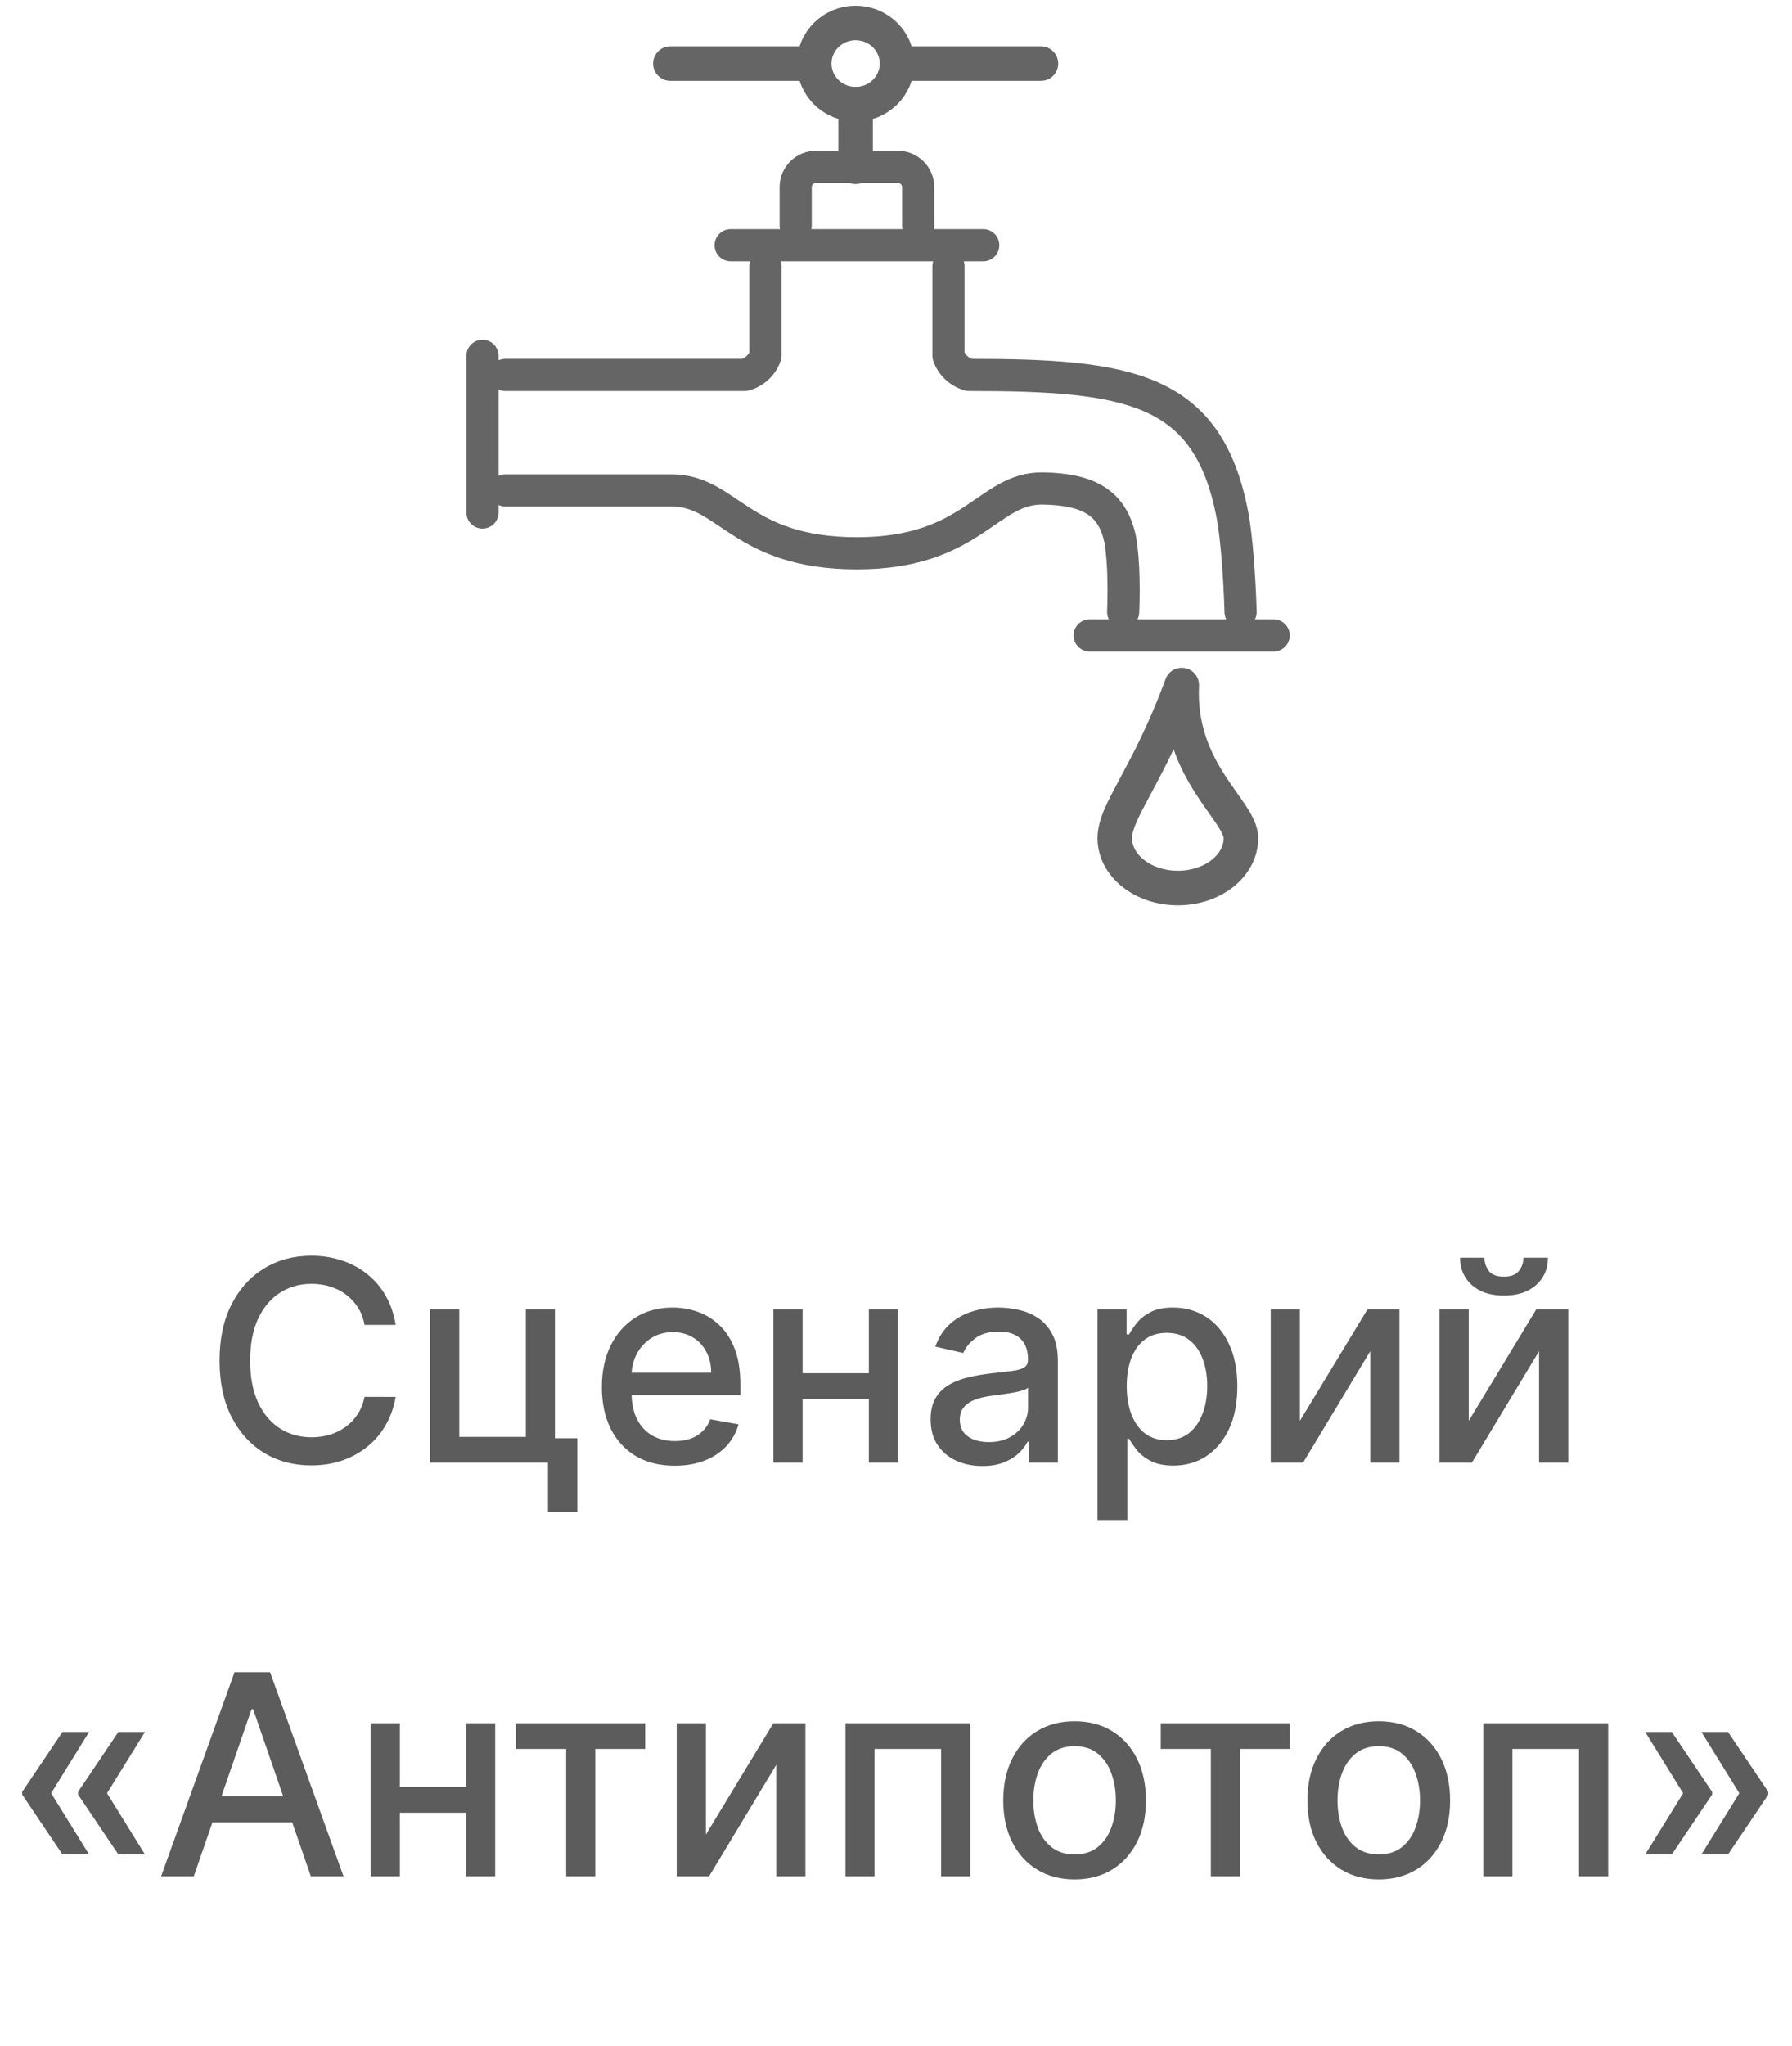
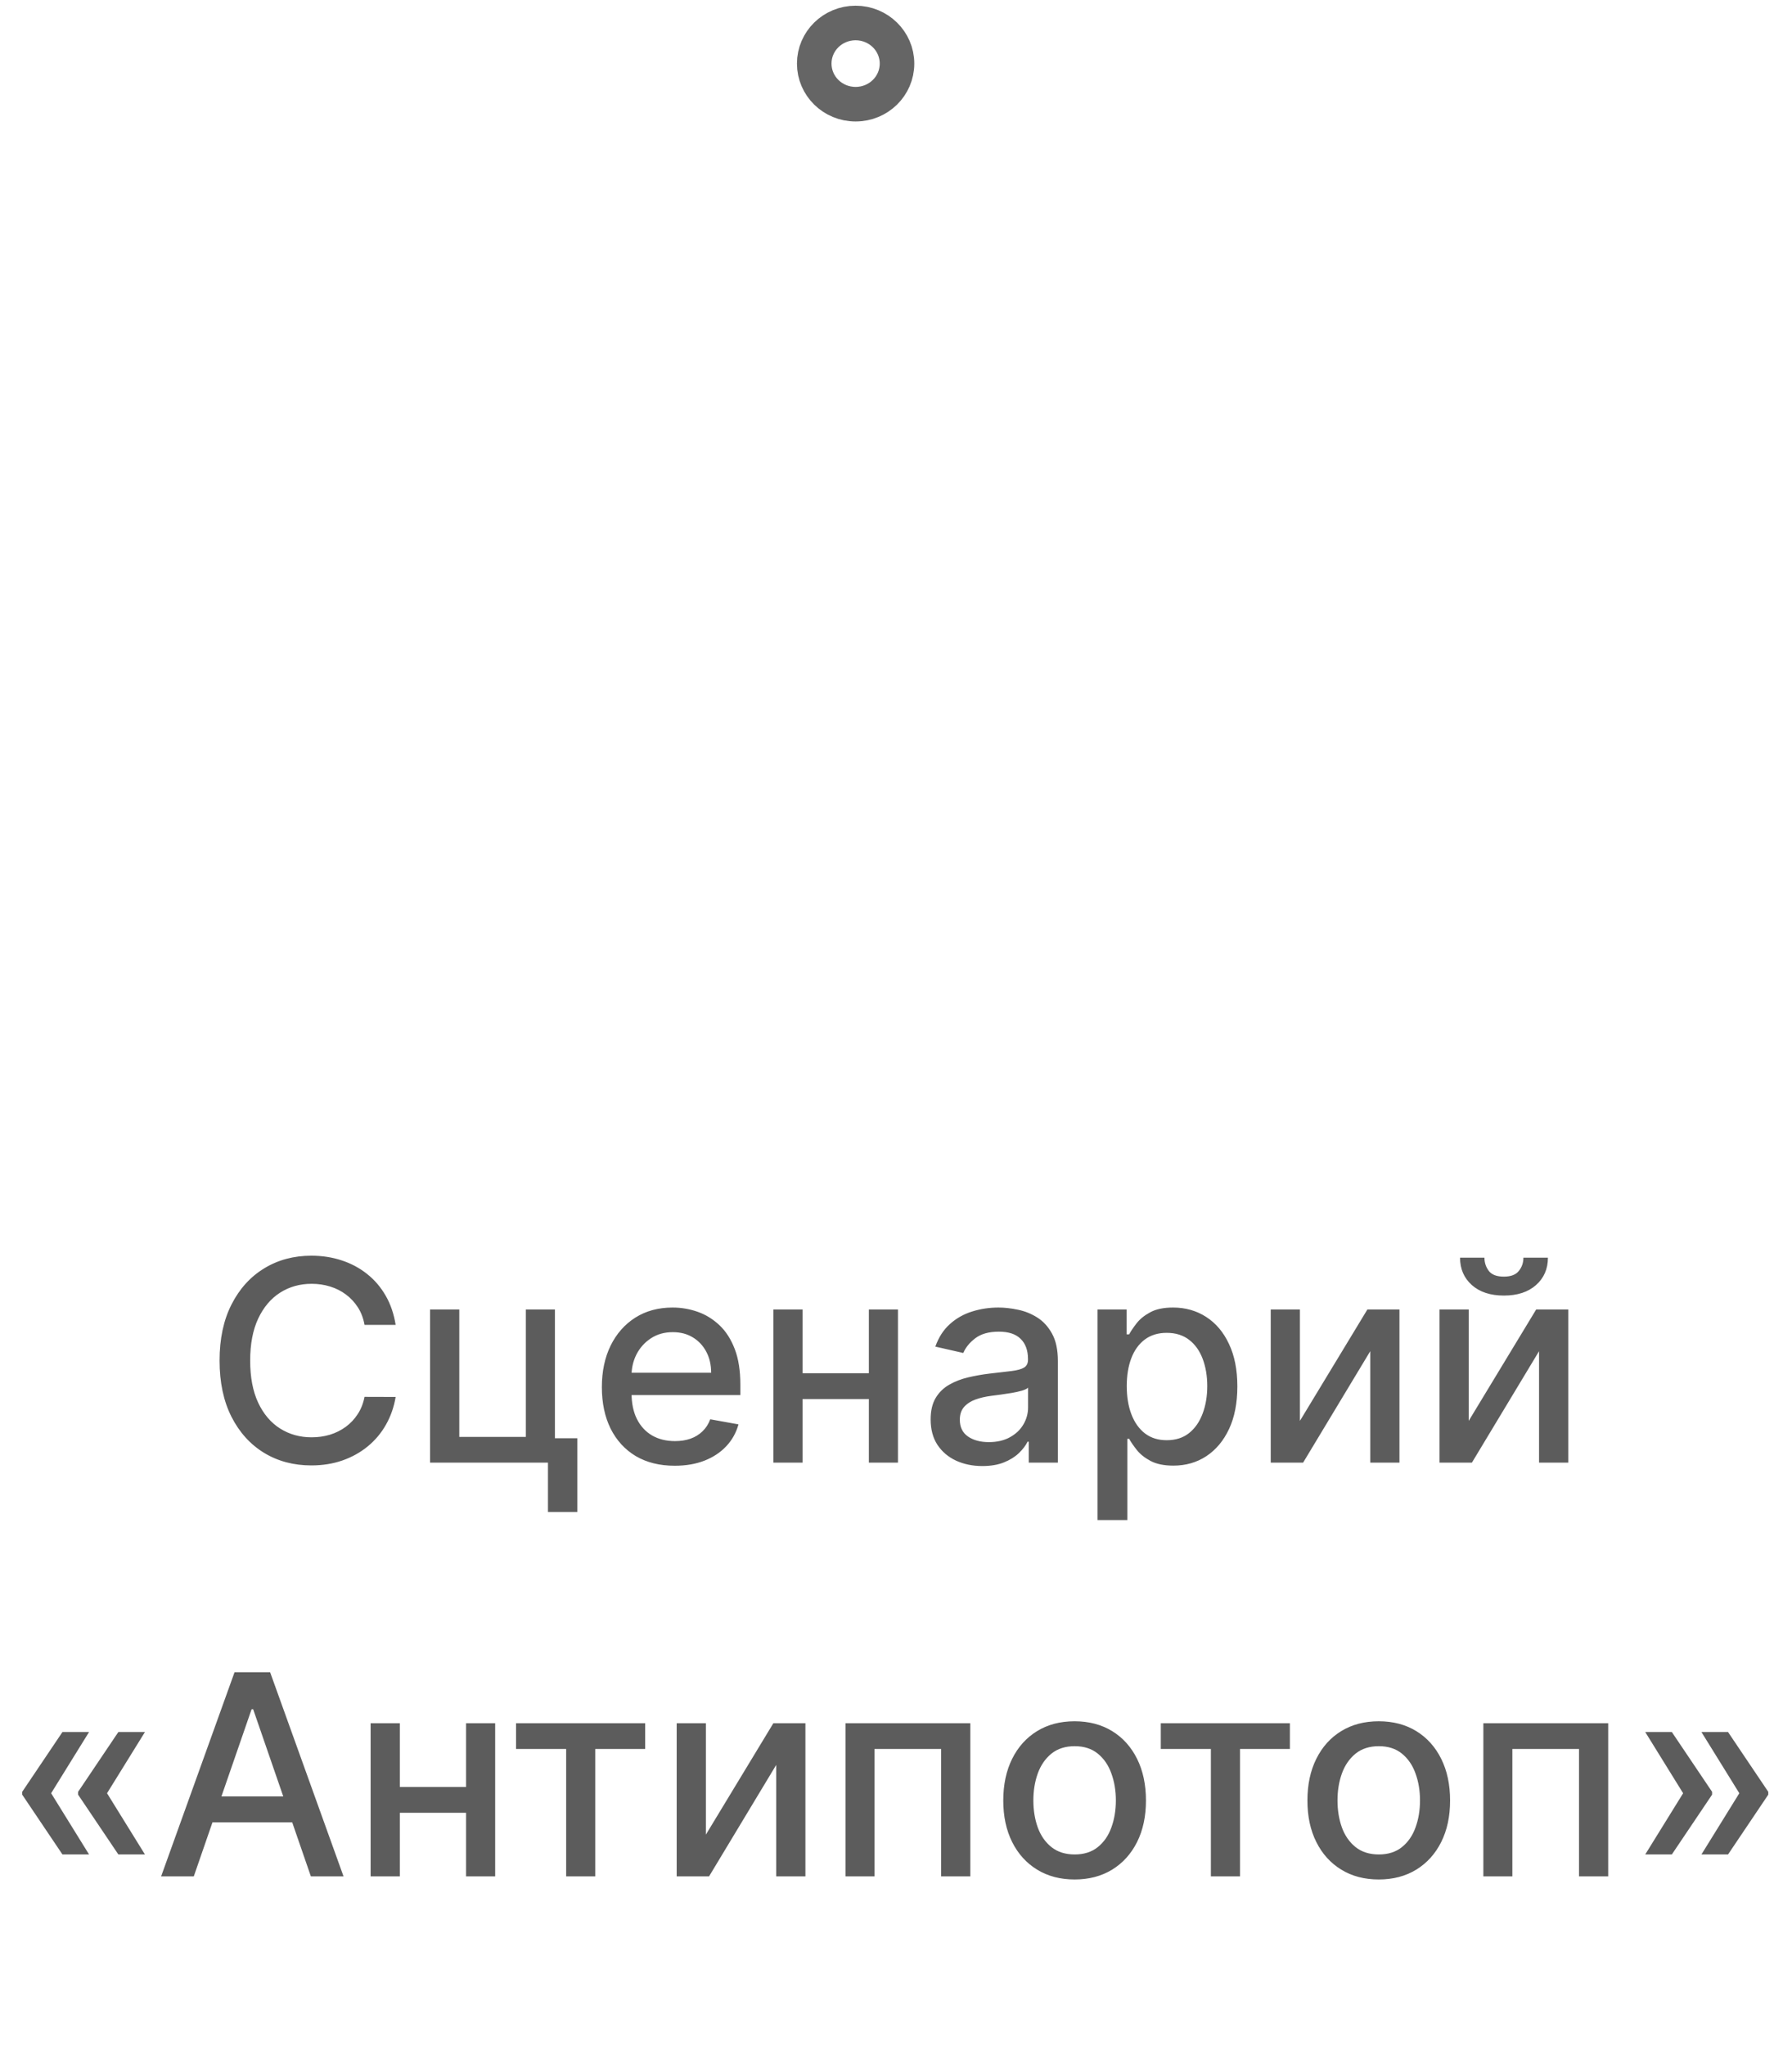
<svg xmlns="http://www.w3.org/2000/svg" width="78" height="89" viewBox="0 0 78 89" fill="none">
-   <path d="M37.242 7.255V4.529" stroke="#656565" stroke-width="1.504" stroke-linecap="round" stroke-linejoin="round" />
  <path d="M37.242 1C38.235 1 39.044 1.789 39.044 2.766C39.044 3.744 38.239 4.533 37.242 4.533C36.246 4.533 35.441 3.744 35.441 2.766C35.441 1.789 36.246 1 37.242 1Z" stroke="#656565" stroke-width="1.504" stroke-linecap="round" stroke-linejoin="round" />
-   <path d="M45.309 2.767H39.292M35.197 2.767H29.179" stroke="#656565" stroke-width="1.504" stroke-linecap="round" stroke-linejoin="round" />
-   <path d="M51.439 29.806C49.98 33.785 48.524 35.267 48.524 36.466C48.524 37.664 49.754 38.634 51.27 38.634C52.785 38.634 54.015 37.664 54.015 36.466C54.015 35.267 51.258 33.56 51.439 29.806Z" stroke="#656565" stroke-width="1.504" stroke-linecap="round" stroke-linejoin="round" />
-   <path d="M21 15.482V22.297M21.997 16.312H32.417C32.842 16.197 33.177 15.88 33.316 15.475V11.584M31.804 10.669H42.797M41.285 11.584V15.475C41.424 15.88 41.763 16.197 42.184 16.312C49.16 16.312 52.578 16.861 53.643 22.396C53.838 23.418 53.959 25.229 54 26.623M48.889 26.623C48.938 25.468 48.901 23.934 48.701 23.223C48.329 21.888 47.389 21.287 45.403 21.253C42.974 21.209 42.364 24.071 37.299 24.071C32.233 24.071 31.695 21.338 29.243 21.338H21.997M34.633 9.803V8.132C34.633 7.653 35.035 7.258 35.524 7.258H38.585H39.074C39.563 7.258 39.965 7.653 39.965 8.132V9.803M47.43 27.644H55.44" stroke="#656565" stroke-width="1.4" stroke-linecap="round" stroke-linejoin="round" />
  <path d="M17.221 57.64H15.867C15.815 57.351 15.719 57.097 15.577 56.877C15.435 56.657 15.262 56.471 15.056 56.318C14.851 56.164 14.621 56.049 14.367 55.971C14.115 55.893 13.848 55.854 13.565 55.854C13.053 55.854 12.595 55.982 12.19 56.24C11.788 56.497 11.47 56.874 11.236 57.371C11.004 57.869 10.889 58.476 10.889 59.193C10.889 59.916 11.004 60.526 11.236 61.023C11.47 61.52 11.789 61.896 12.194 62.151C12.599 62.405 13.054 62.532 13.56 62.532C13.841 62.532 14.107 62.495 14.358 62.42C14.613 62.342 14.842 62.227 15.048 62.077C15.253 61.927 15.427 61.743 15.568 61.526C15.713 61.307 15.812 61.055 15.867 60.772L17.221 60.776C17.148 61.213 17.008 61.614 16.8 61.982C16.595 62.346 16.33 62.661 16.006 62.927C15.685 63.19 15.318 63.394 14.905 63.539C14.491 63.683 14.04 63.755 13.552 63.755C12.782 63.755 12.097 63.573 11.496 63.209C10.894 62.842 10.42 62.317 10.073 61.635C9.729 60.952 9.557 60.139 9.557 59.193C9.557 58.245 9.731 57.431 10.078 56.751C10.425 56.069 10.899 55.546 11.5 55.181C12.101 54.814 12.785 54.631 13.552 54.631C14.023 54.631 14.462 54.699 14.87 54.834C15.28 54.967 15.649 55.164 15.976 55.424C16.302 55.682 16.573 55.997 16.787 56.37C17.001 56.74 17.145 57.163 17.221 57.64ZM24.154 56.972V62.572H25.13V65.781H23.851V63.634H18.72V56.972H19.991V62.515H22.888V56.972H24.154ZM29.367 63.769C28.711 63.769 28.146 63.628 27.671 63.348C27.2 63.065 26.836 62.667 26.578 62.155C26.324 61.641 26.197 61.038 26.197 60.347C26.197 59.664 26.324 59.063 26.578 58.542C26.836 58.022 27.194 57.616 27.654 57.324C28.117 57.032 28.657 56.886 29.276 56.886C29.652 56.886 30.016 56.948 30.369 57.072C30.722 57.197 31.038 57.392 31.319 57.658C31.599 57.924 31.82 58.269 31.982 58.694C32.144 59.116 32.225 59.63 32.225 60.234V60.694H26.93V59.722H30.954C30.954 59.381 30.885 59.079 30.746 58.816C30.608 58.55 30.412 58.34 30.161 58.187C29.912 58.034 29.62 57.957 29.285 57.957C28.921 57.957 28.602 58.047 28.331 58.226C28.062 58.402 27.854 58.634 27.706 58.92C27.562 59.203 27.489 59.511 27.489 59.844V60.602C27.489 61.048 27.567 61.426 27.724 61.739C27.883 62.051 28.104 62.29 28.387 62.454C28.67 62.616 29.001 62.697 29.38 62.697C29.626 62.697 29.85 62.663 30.052 62.593C30.255 62.521 30.43 62.414 30.577 62.272C30.725 62.131 30.837 61.956 30.915 61.748L32.143 61.969C32.044 62.33 31.868 62.647 31.614 62.918C31.362 63.187 31.046 63.397 30.664 63.547C30.285 63.695 29.853 63.769 29.367 63.769ZM38.179 59.744V60.867H34.57V59.744H38.179ZM34.935 56.972V63.634H33.664V56.972H34.935ZM39.085 56.972V63.634H37.819V56.972H39.085ZM42.758 63.782C42.336 63.782 41.955 63.703 41.614 63.547C41.272 63.388 41.002 63.158 40.803 62.858C40.606 62.557 40.508 62.188 40.508 61.752C40.508 61.376 40.58 61.067 40.724 60.824C40.869 60.581 41.064 60.389 41.31 60.247C41.556 60.105 41.83 59.998 42.134 59.926C42.438 59.854 42.747 59.799 43.062 59.761C43.461 59.715 43.785 59.677 44.033 59.648C44.282 59.617 44.463 59.566 44.576 59.497C44.688 59.427 44.745 59.315 44.745 59.158V59.128C44.745 58.749 44.638 58.456 44.424 58.248C44.213 58.039 43.898 57.935 43.478 57.935C43.042 57.935 42.698 58.032 42.446 58.226C42.198 58.417 42.026 58.629 41.93 58.863L40.712 58.586C40.856 58.181 41.067 57.854 41.345 57.606C41.625 57.354 41.947 57.172 42.312 57.059C42.676 56.944 43.059 56.886 43.461 56.886C43.727 56.886 44.009 56.918 44.307 56.981C44.608 57.042 44.888 57.155 45.148 57.319C45.411 57.484 45.627 57.72 45.794 58.026C45.962 58.33 46.046 58.725 46.046 59.21V63.634H44.779V62.723H44.727C44.644 62.891 44.518 63.056 44.35 63.218C44.182 63.38 43.967 63.514 43.704 63.621C43.441 63.728 43.126 63.782 42.758 63.782ZM43.04 62.741C43.399 62.741 43.705 62.67 43.96 62.528C44.217 62.386 44.412 62.201 44.545 61.973C44.681 61.742 44.749 61.495 44.749 61.231V60.373C44.703 60.419 44.613 60.462 44.48 60.503C44.35 60.54 44.201 60.574 44.033 60.602C43.866 60.629 43.703 60.653 43.544 60.676C43.384 60.697 43.251 60.714 43.145 60.728C42.893 60.76 42.663 60.814 42.455 60.889C42.25 60.964 42.085 61.072 41.961 61.214C41.839 61.353 41.778 61.538 41.778 61.769C41.778 62.09 41.897 62.333 42.134 62.498C42.371 62.66 42.673 62.741 43.04 62.741ZM47.773 66.132V56.972H49.039V58.052H49.148C49.223 57.914 49.331 57.753 49.473 57.571C49.615 57.389 49.811 57.23 50.063 57.094C50.315 56.955 50.647 56.886 51.06 56.886C51.598 56.886 52.078 57.022 52.5 57.294C52.922 57.565 53.254 57.957 53.493 58.469C53.736 58.98 53.858 59.596 53.858 60.316C53.858 61.036 53.738 61.654 53.498 62.168C53.258 62.68 52.928 63.075 52.509 63.352C52.09 63.627 51.611 63.764 51.073 63.764C50.669 63.764 50.338 63.696 50.08 63.56C49.826 63.424 49.626 63.265 49.482 63.083C49.337 62.901 49.226 62.739 49.148 62.597H49.07V66.132H47.773ZM49.044 60.303C49.044 60.772 49.112 61.182 49.248 61.535C49.383 61.888 49.58 62.164 49.837 62.363C50.095 62.56 50.41 62.658 50.783 62.658C51.17 62.658 51.494 62.556 51.754 62.35C52.015 62.142 52.211 61.86 52.344 61.505C52.48 61.149 52.548 60.748 52.548 60.303C52.548 59.864 52.481 59.469 52.349 59.119C52.218 58.77 52.022 58.493 51.759 58.291C51.498 58.089 51.173 57.987 50.783 57.987C50.407 57.987 50.089 58.084 49.829 58.278C49.571 58.472 49.376 58.742 49.243 59.089C49.11 59.436 49.044 59.841 49.044 60.303ZM56.581 61.817L59.517 56.972H60.914V63.634H59.643V58.785L56.72 63.634H55.311V56.972H56.581V61.817ZM63.928 61.817L66.864 56.972H68.261V63.634H66.99V58.785L64.067 63.634H62.657V56.972H63.928V61.817ZM66.309 54.717H67.376C67.376 55.206 67.203 55.603 66.856 55.91C66.511 56.214 66.046 56.365 65.459 56.365C64.875 56.365 64.411 56.214 64.067 55.91C63.723 55.603 63.551 55.206 63.551 54.717H64.613C64.613 54.934 64.677 55.126 64.804 55.294C64.931 55.459 65.15 55.541 65.459 55.541C65.763 55.541 65.979 55.459 66.109 55.294C66.243 55.129 66.309 54.937 66.309 54.717ZM3.876 80.68H2.718L0.966 78.078V77.991H2.21L3.876 80.68ZM3.876 75.354L2.21 78.043H0.966V77.956L2.718 75.354H3.876ZM6.309 80.68H5.151L3.399 78.078V77.991H4.643L6.309 80.68ZM6.309 75.354L4.643 78.043H3.399V77.956L5.151 75.354H6.309ZM8.435 81.634H7.013L10.209 72.752H11.757L14.953 81.634H13.531L11.02 74.365H10.95L8.435 81.634ZM8.674 78.156H13.288V79.283H8.674V78.156ZM20.647 77.744V78.867H17.038V77.744H20.647ZM17.403 74.972V81.634H16.132V74.972H17.403ZM21.553 74.972V81.634H20.287V74.972H21.553ZM22.462 76.091V74.972H28.082V76.091H25.91V81.634H24.643V76.091H22.462ZM30.725 79.817L33.661 74.972H35.057V81.634H33.786V76.785L30.863 81.634H29.454V74.972H30.725V79.817ZM36.801 81.634V74.972H42.235V81.634H40.964V76.091H38.063V81.634H36.801ZM46.775 81.769C46.15 81.769 45.605 81.625 45.139 81.339C44.674 81.053 44.312 80.652 44.055 80.138C43.798 79.623 43.669 79.022 43.669 78.334C43.669 77.643 43.798 77.038 44.055 76.521C44.312 76.003 44.674 75.601 45.139 75.315C45.605 75.029 46.15 74.886 46.775 74.886C47.399 74.886 47.944 75.029 48.41 75.315C48.875 75.601 49.236 76.003 49.494 76.521C49.751 77.038 49.88 77.643 49.88 78.334C49.88 79.022 49.751 79.623 49.494 80.138C49.236 80.652 48.875 81.053 48.41 81.339C47.944 81.625 47.399 81.769 46.775 81.769ZM46.779 80.68C47.184 80.68 47.519 80.573 47.785 80.359C48.051 80.145 48.248 79.86 48.375 79.505C48.505 79.149 48.57 78.757 48.57 78.329C48.57 77.904 48.505 77.514 48.375 77.158C48.248 76.8 48.051 76.512 47.785 76.295C47.519 76.078 47.184 75.97 46.779 75.97C46.371 75.97 46.033 76.078 45.764 76.295C45.498 76.512 45.3 76.8 45.17 77.158C45.043 77.514 44.979 77.904 44.979 78.329C44.979 78.757 45.043 79.149 45.17 79.505C45.3 79.86 45.498 80.145 45.764 80.359C46.033 80.573 46.371 80.68 46.779 80.68ZM50.525 76.091V74.972H56.145V76.091H53.973V81.634H52.706V76.091H50.525ZM60.013 81.769C59.388 81.769 58.843 81.625 58.378 81.339C57.912 81.053 57.551 80.652 57.294 80.138C57.036 79.623 56.908 79.022 56.908 78.334C56.908 77.643 57.036 77.038 57.294 76.521C57.551 76.003 57.912 75.601 58.378 75.315C58.843 75.029 59.388 74.886 60.013 74.886C60.637 74.886 61.182 75.029 61.648 75.315C62.113 75.601 62.475 76.003 62.732 76.521C62.989 77.038 63.118 77.643 63.118 78.334C63.118 79.022 62.989 79.623 62.732 80.138C62.475 80.652 62.113 81.053 61.648 81.339C61.182 81.625 60.637 81.769 60.013 81.769ZM60.017 80.68C60.422 80.68 60.757 80.573 61.023 80.359C61.289 80.145 61.486 79.86 61.613 79.505C61.743 79.149 61.808 78.757 61.808 78.329C61.808 77.904 61.743 77.514 61.613 77.158C61.486 76.8 61.289 76.512 61.023 76.295C60.757 76.078 60.422 75.97 60.017 75.97C59.61 75.97 59.271 76.078 59.002 76.295C58.736 76.512 58.538 76.8 58.408 77.158C58.281 77.514 58.217 77.904 58.217 78.329C58.217 78.757 58.281 79.149 58.408 79.505C58.538 79.86 58.736 80.145 59.002 80.359C59.271 80.573 59.61 80.68 60.017 80.68ZM64.566 81.634V74.972H70V81.634H68.729V76.091H65.828V81.634H64.566ZM71.612 80.68L73.277 77.991H74.522V78.078L72.77 80.68H71.612ZM71.612 75.354H72.77L74.522 77.956V78.043H73.277L71.612 75.354ZM74.058 80.68L75.723 77.991H76.968V78.078L75.216 80.68H74.058ZM74.058 75.354H75.216L76.968 77.956V78.043H75.723L74.058 75.354Z" fill="#5C5C5C" />
</svg>